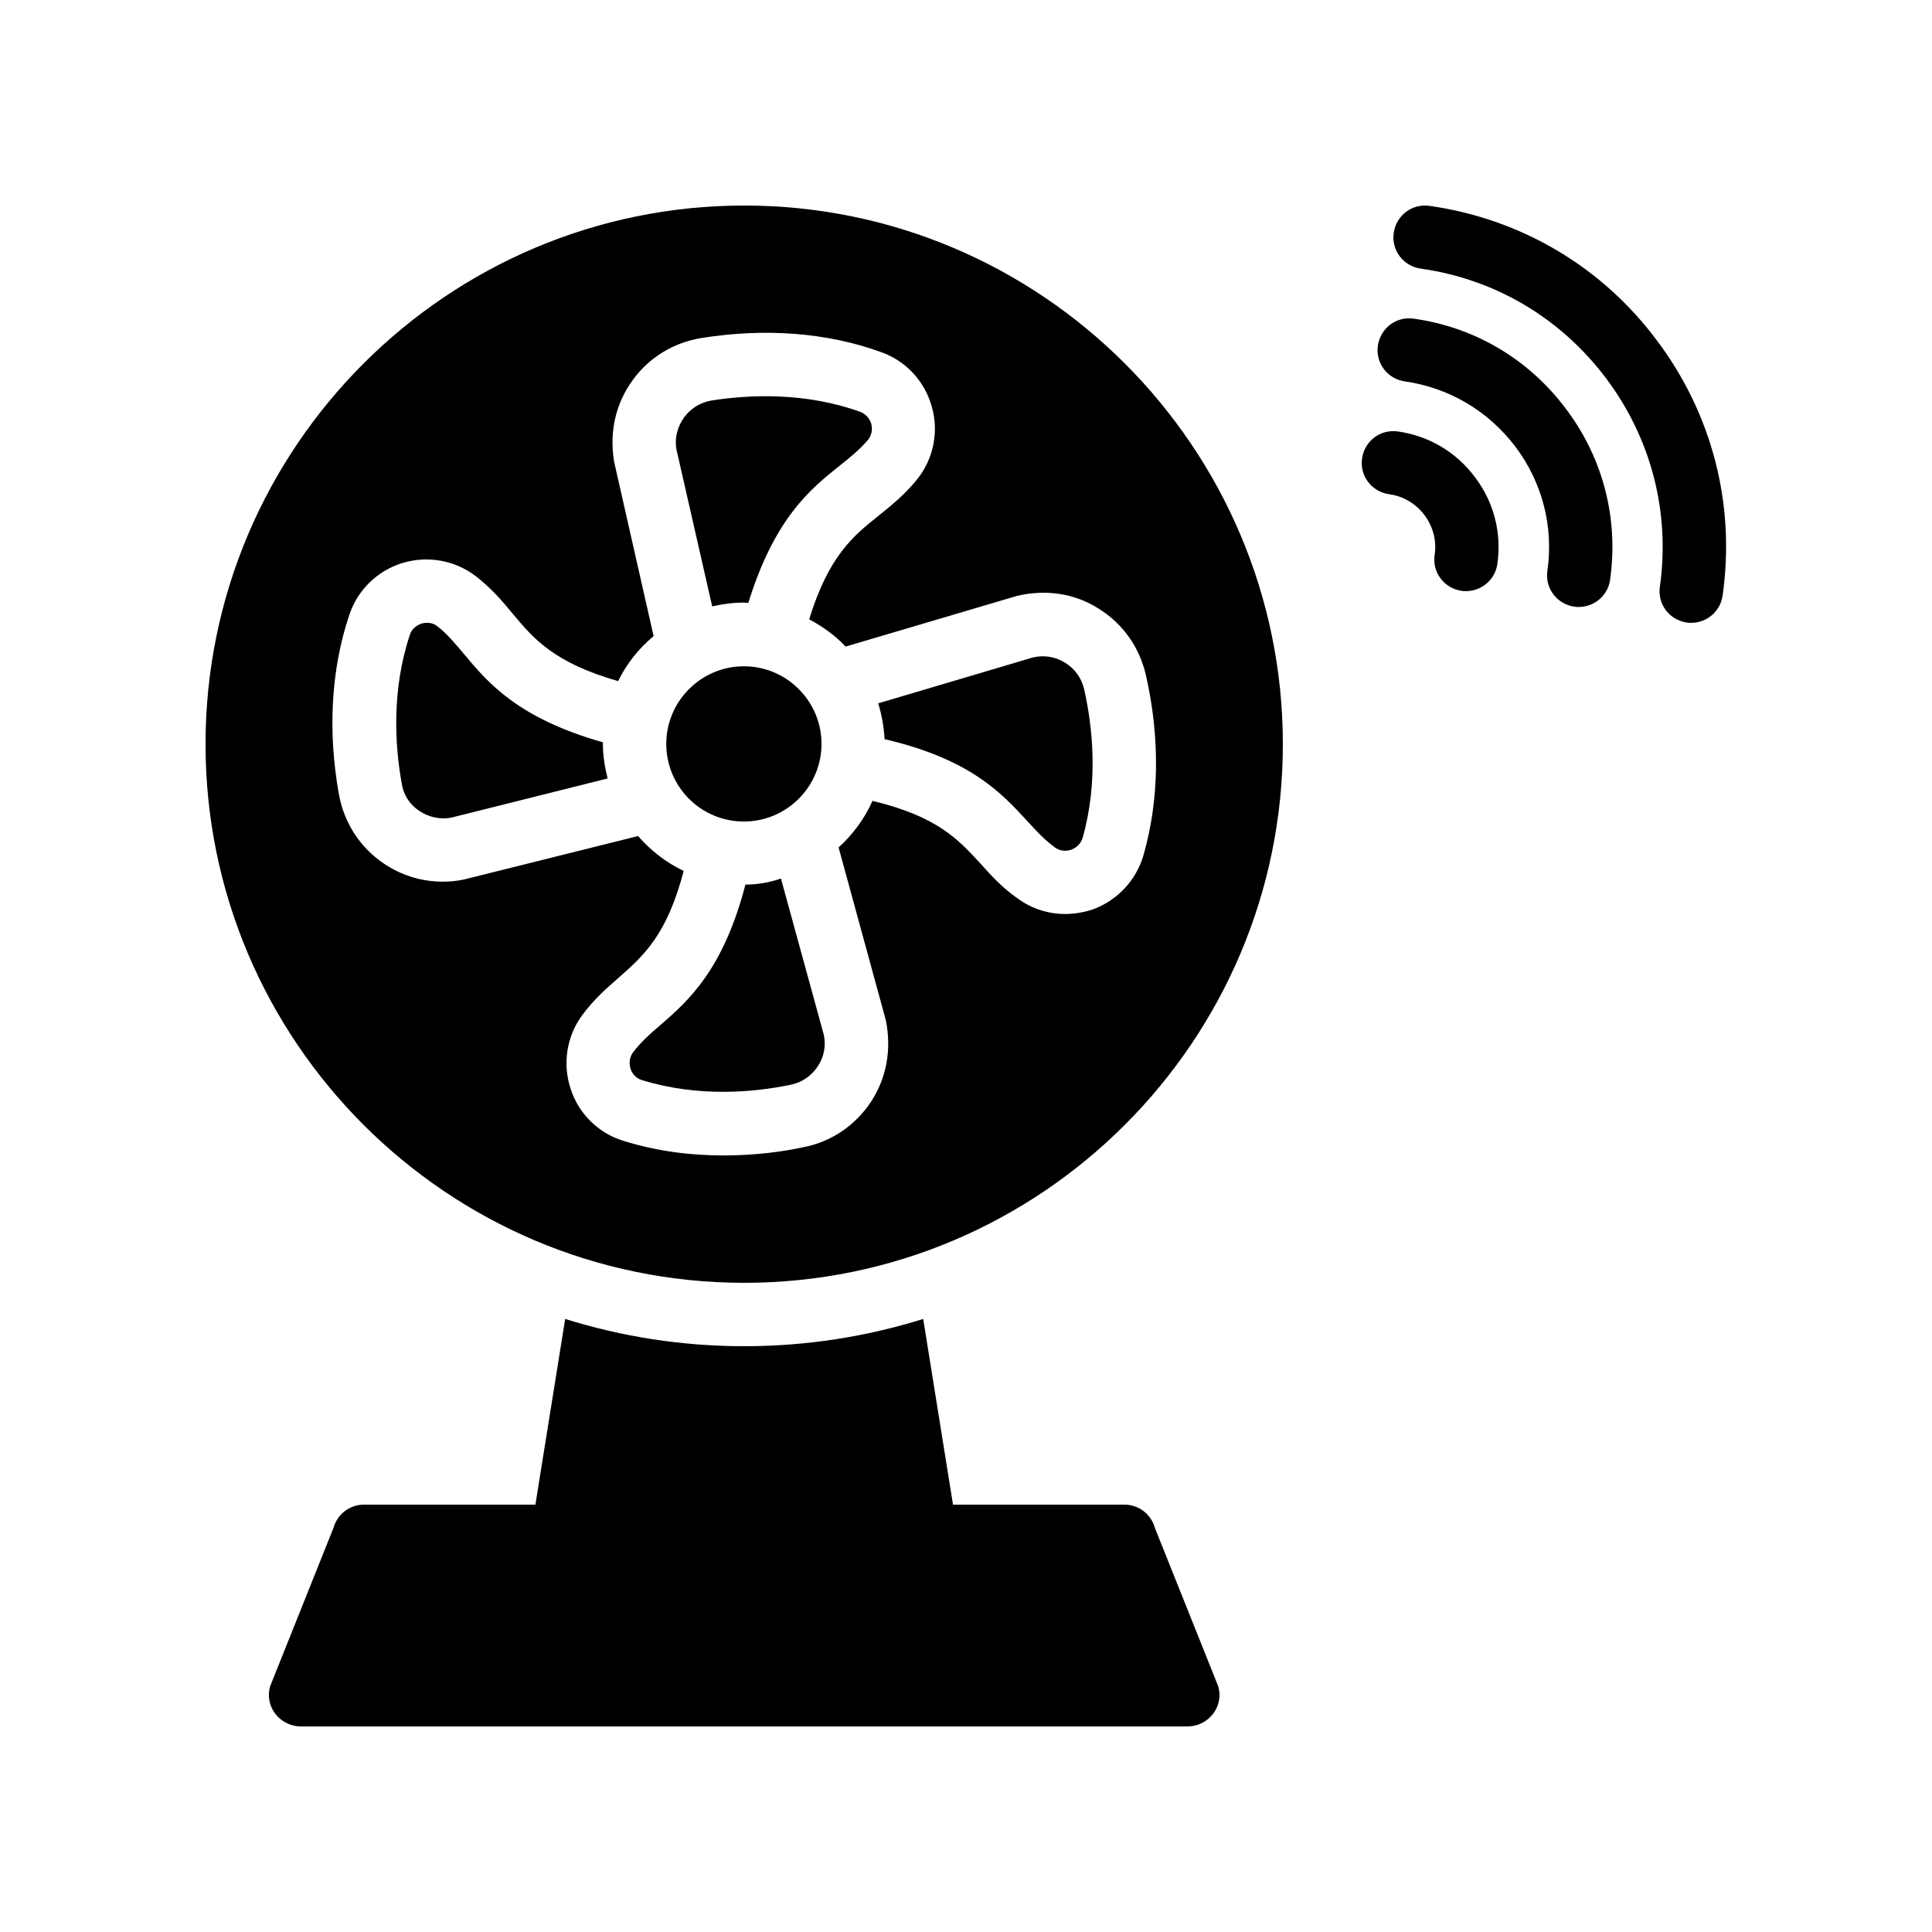
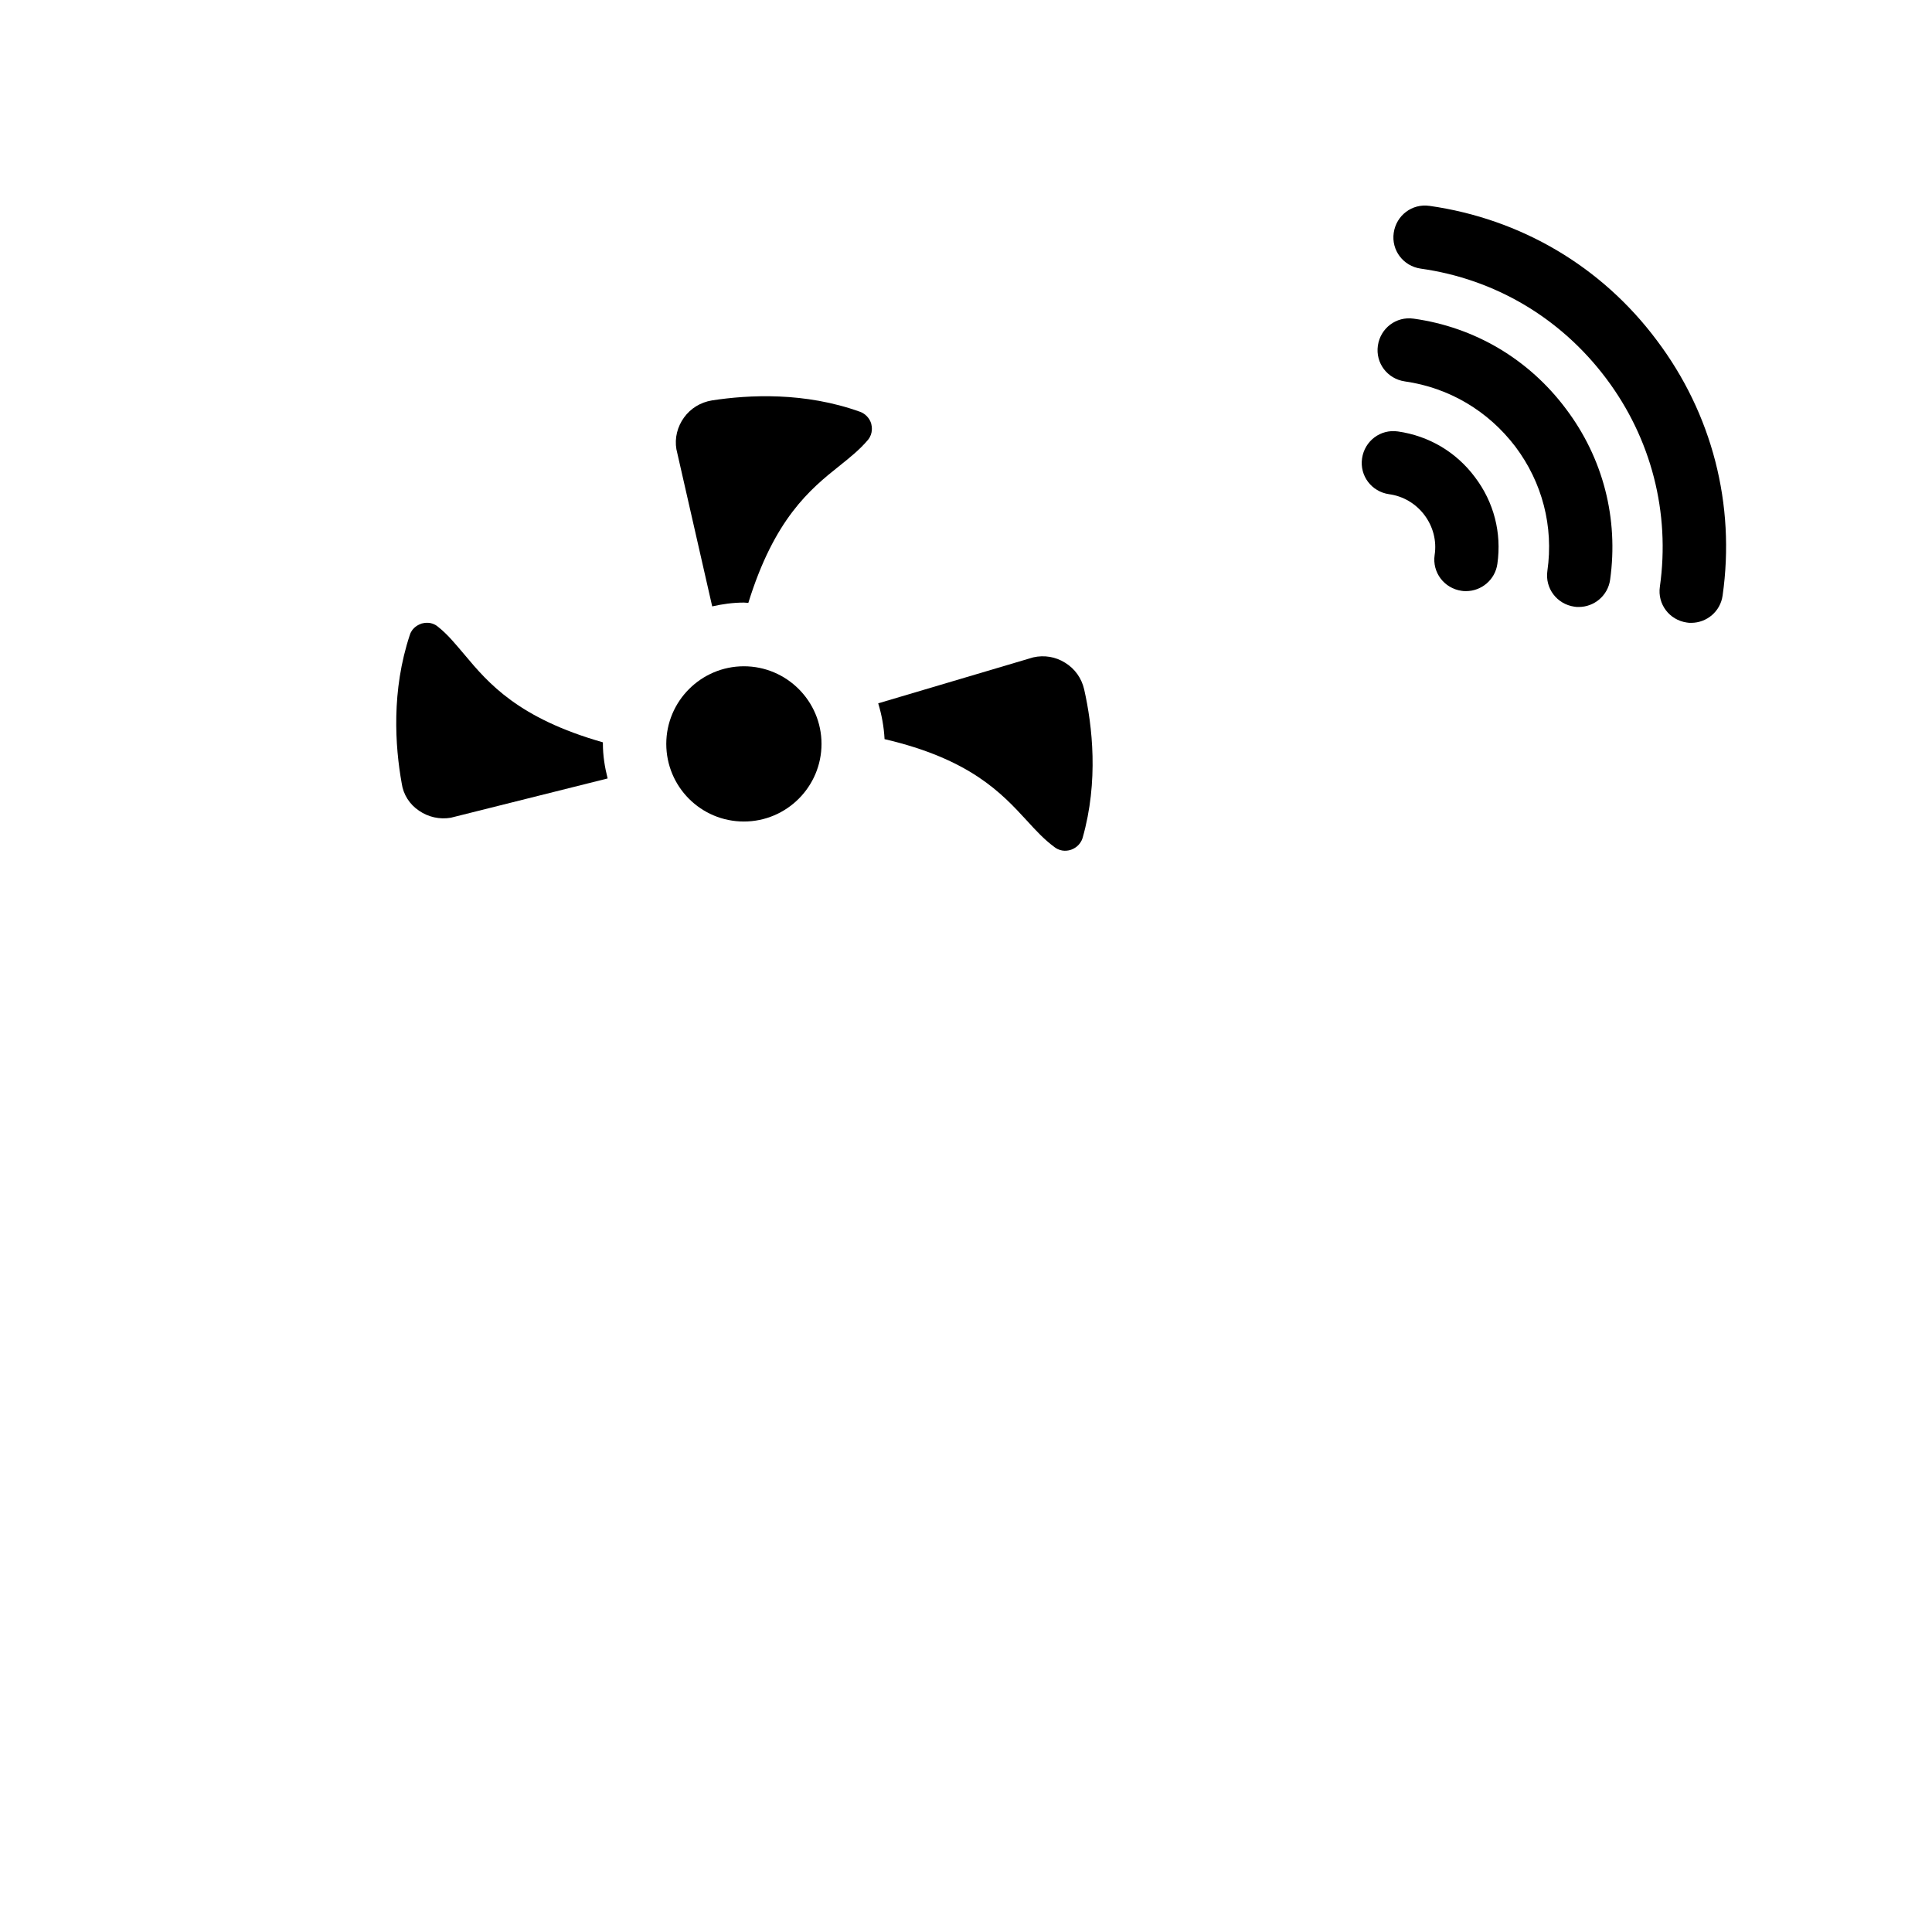
<svg xmlns="http://www.w3.org/2000/svg" fill="#000000" width="800px" height="800px" version="1.1" viewBox="144 144 512 512">
  <g>
    <path d="m522.84 198.56c-4.617-0.672-8.816 2.519-9.488 7.137-0.672 4.617 2.519 8.816 7.137 9.488 19.734 2.769 37.113 13.098 49.121 29.055 12.008 15.953 17.047 35.602 14.273 55.25-0.672 4.617 2.519 8.816 7.137 9.488 0.418 0.082 0.754 0.082 1.176 0.082 4.113 0 7.727-3.023 8.312-7.223 3.441-24.098-2.769-48.199-17.465-67.68-14.609-19.559-36.02-32.156-60.203-35.598z" />
    <path d="m518.64 228.45c-4.617-0.672-8.816 2.519-9.488 7.137-0.672 4.617 2.519 8.816 7.137 9.488 11.754 1.68 22.082 7.809 29.305 17.297 7.137 9.488 10.16 21.16 8.48 32.914-0.672 4.617 2.519 8.816 7.137 9.488 0.418 0.082 0.754 0.082 1.176 0.082 4.113 0 7.727-3.023 8.312-7.223 2.266-16.207-1.848-32.242-11.754-45.344-9.824-13.094-24.098-21.574-40.305-23.84z" />
    <path d="m514.45 258.34c-4.617-0.672-8.816 2.519-9.488 7.137-0.672 4.617 2.519 8.816 7.137 9.488 3.777 0.504 7.137 2.519 9.406 5.543 2.266 3.023 3.273 6.801 2.688 10.578-0.672 4.617 2.519 8.816 7.137 9.488 0.418 0.082 0.754 0.082 1.176 0.082 4.113 0 7.727-3.023 8.312-7.223 1.176-8.23-0.922-16.375-5.961-23.008-4.953-6.629-12.176-10.91-20.406-12.086z" />
    <path d="m255.07 358.86c2.434 1.68 5.457 2.352 8.398 1.848l41.562-10.41c-0.754-2.938-1.258-6.047-1.258-9.238v-0.336c-22.418-6.383-30.312-15.617-36.695-23.258-2.434-2.856-4.449-5.375-7.137-7.473-1.68-1.344-3.527-0.922-4.199-0.754-0.672 0.25-2.434 0.922-3.106 2.938-4.953 14.863-3.945 29.559-2.184 39.383 0.418 3.016 2.098 5.621 4.617 7.301z" />
    <path d="m341.14 303.69c0.418 0 0.754 0.082 1.176 0.082 6.887-22.25 16.289-30.062 24.098-36.273 2.938-2.352 5.457-4.367 7.641-6.969 1.344-1.68 1.008-3.527 0.84-4.199s-0.922-2.434-2.938-3.191c-14.695-5.289-29.473-4.535-39.297-3.023-3.023 0.504-5.625 2.098-7.391 4.535-1.762 2.434-2.519 5.457-2.016 8.398l9.488 41.648c2.606-0.59 5.461-1.008 8.398-1.008z" />
-     <path d="m341.22 483.96c78.68 0 142.75-64.066 142.75-142.75-0.004-78.676-64.07-142.74-142.75-142.74-78.68 0-142.75 64.066-142.75 142.75 0 78.676 64.066 142.74 142.75 142.74zm-104.62-177.09c2.184-6.551 7.473-11.672 14.105-13.688 6.719-2.016 13.938-0.672 19.398 3.527 4.113 3.191 7.055 6.633 9.824 9.992 5.543 6.633 10.914 12.93 27.879 17.801 2.266-4.617 5.457-8.648 9.406-11.922l-10.496-46.352c-1.258-7.977 0.504-15.367 4.953-21.496 4.367-6.047 10.914-9.992 18.305-11.168 16.879-2.688 33.336-1.426 47.609 3.777 6.551 2.352 11.504 7.727 13.352 14.441 1.93 6.719 0.418 13.938-3.945 19.312-3.273 4.031-6.719 6.801-10.16 9.574-6.719 5.375-13.184 10.578-18.391 27.457 3.609 1.93 6.887 4.281 9.656 7.223l45.426-13.434c7.894-1.848 15.449-0.586 21.746 3.441 6.383 4.031 10.746 10.242 12.426 17.633 3.777 16.625 3.527 33.082-0.672 47.695-1.93 6.633-6.969 12.008-13.52 14.359-2.352 0.754-4.785 1.176-7.223 1.176-4.367 0-8.734-1.344-12.344-3.945-4.281-2.938-7.305-6.297-10.16-9.488-5.879-6.383-11.418-12.426-28.551-16.543-2.098 4.703-5.207 8.902-8.984 12.344l12.512 45.762c1.594 7.894 0.168 15.367-3.945 21.664-4.199 6.297-10.496 10.578-17.887 12.008-5.793 1.258-13.098 2.184-21.242 2.184-8.23 0-17.297-1.008-26.449-3.863-6.633-2.016-11.922-7.223-14.023-13.855-2.184-6.633-1.008-13.938 3.106-19.48 3.106-4.199 6.465-7.137 9.742-9.992 6.465-5.711 12.68-11.168 17.129-28.215-4.617-2.184-8.734-5.375-12.09-9.238l-46.098 11.504c-1.93 0.418-3.777 0.586-5.625 0.586-5.793 0-11.25-1.762-15.871-4.953-6.215-4.281-10.328-10.746-11.672-18.137-3.023-16.793-2.098-33.25 2.773-47.691z" />
-     <path d="m465.49 598.16c1.594-2.098 2.098-4.785 1.344-7.305l-16.793-41.984c-1.008-3.613-4.281-6.129-8.059-6.129h-45.426l-7.894-49.207c-15.031 4.703-30.984 7.223-47.441 7.223-16.457 0-32.41-2.519-47.441-7.223l-7.894 49.207h-45.43c-3.777 0-7.055 2.519-8.062 6.129l-16.793 41.984c-0.754 2.519-0.25 5.207 1.344 7.305 1.598 2.098 4.117 3.359 6.719 3.359h235.11c2.606 0 5.125-1.262 6.719-3.359z" />
    <path d="m341.14 361.71c11.336 0 20.57-9.238 20.57-20.57 0-11.336-9.238-20.57-20.57-20.57-11.336 0-20.57 9.238-20.57 20.57s9.152 20.57 20.57 20.57z" />
    <path d="m416.12 361.46c2.519 2.769 4.703 5.121 7.473 7.137 1.762 1.258 3.527 0.84 4.281 0.586 0.672-0.25 2.352-1.008 3.023-3.106 4.281-15.031 2.602-29.727 0.418-39.383-0.672-2.938-2.434-5.457-5.039-7.055-2.519-1.594-5.543-2.098-8.48-1.426l-41.059 12.176c0.922 3.023 1.512 6.215 1.68 9.488 22.672 5.293 30.984 14.277 37.703 21.582z" />
-     <path d="m341.55 378.42c-5.879 22.504-14.945 30.648-22.504 37.199-2.856 2.434-5.289 4.617-7.305 7.305-1.258 1.762-0.84 3.527-0.672 4.281 0.25 0.672 1.008 2.434 3.023 3.023 14.945 4.617 29.641 3.273 39.383 1.258 3.023-0.586 5.543-2.352 7.223-4.871s2.266-5.543 1.594-8.48l-11.336-41.312c-2.938 1.012-6.047 1.598-9.406 1.598z" />
  </g>
</svg>